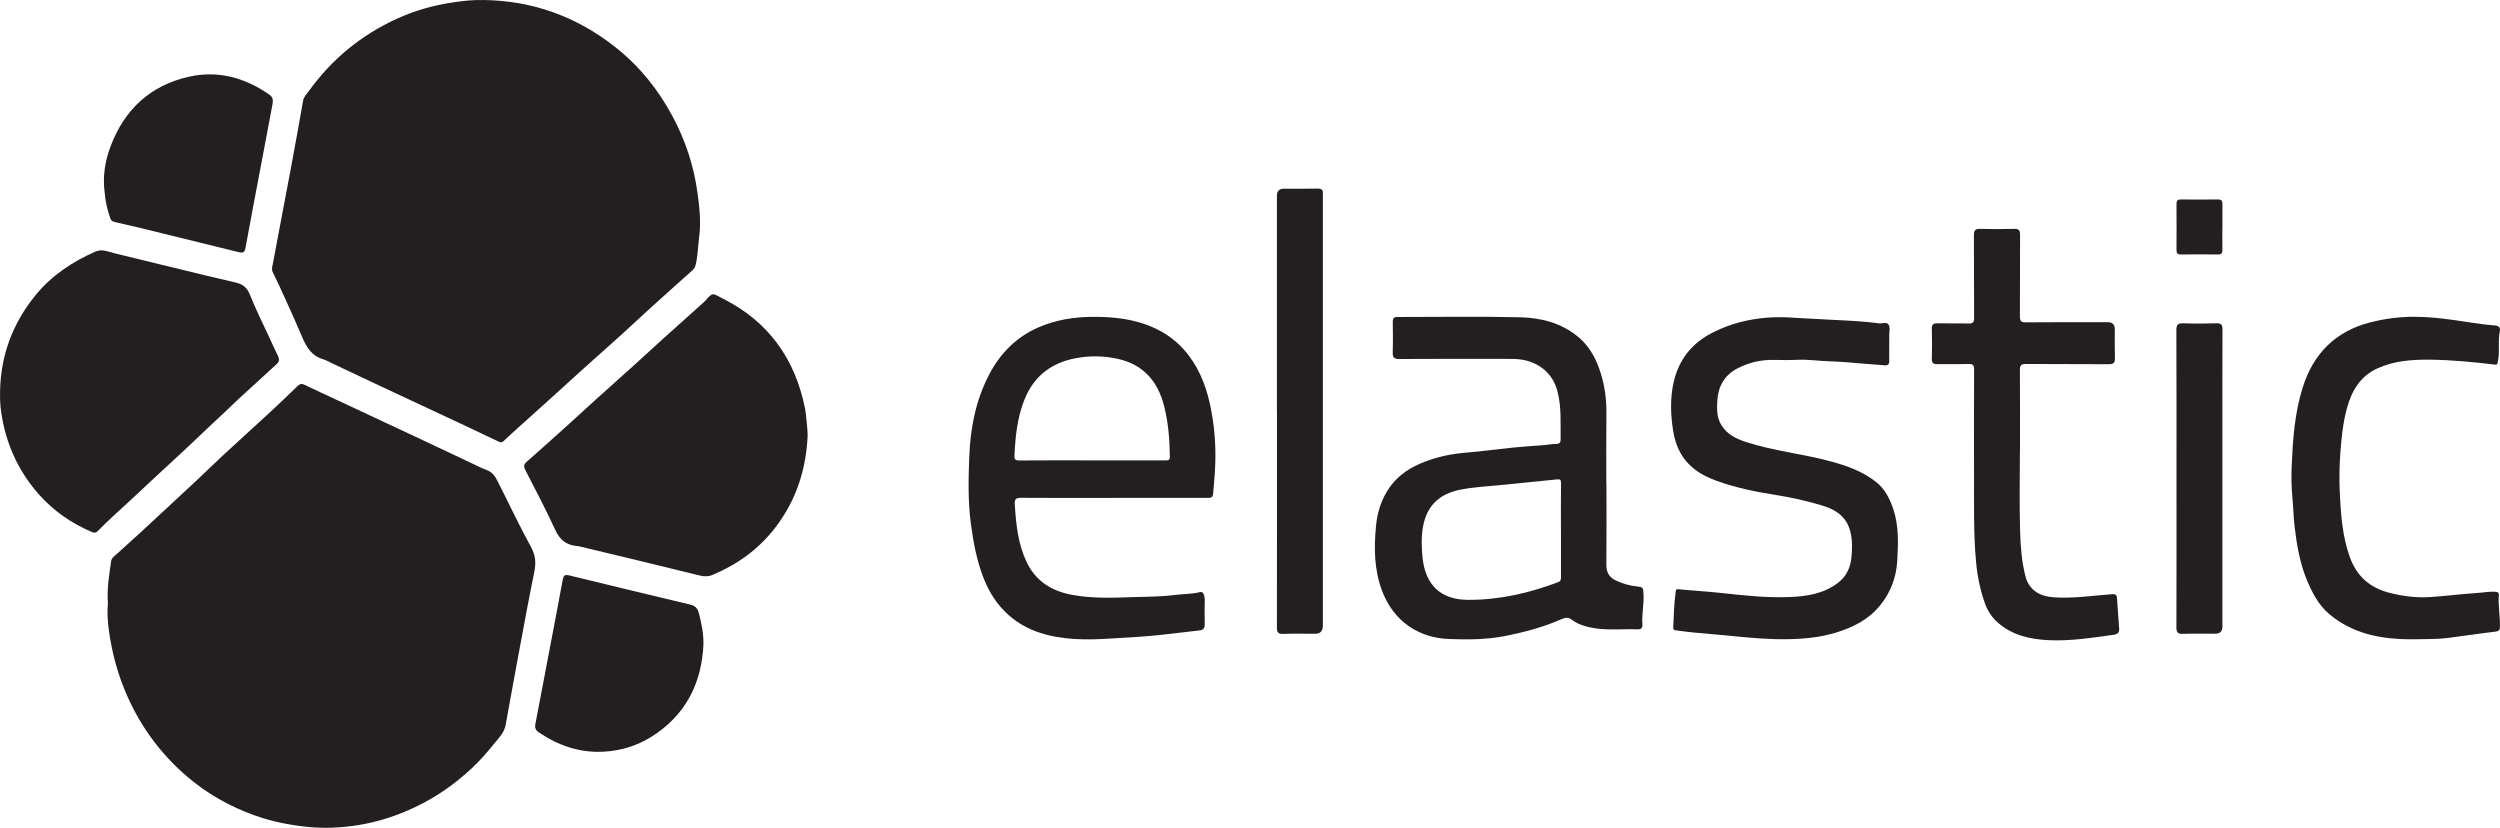
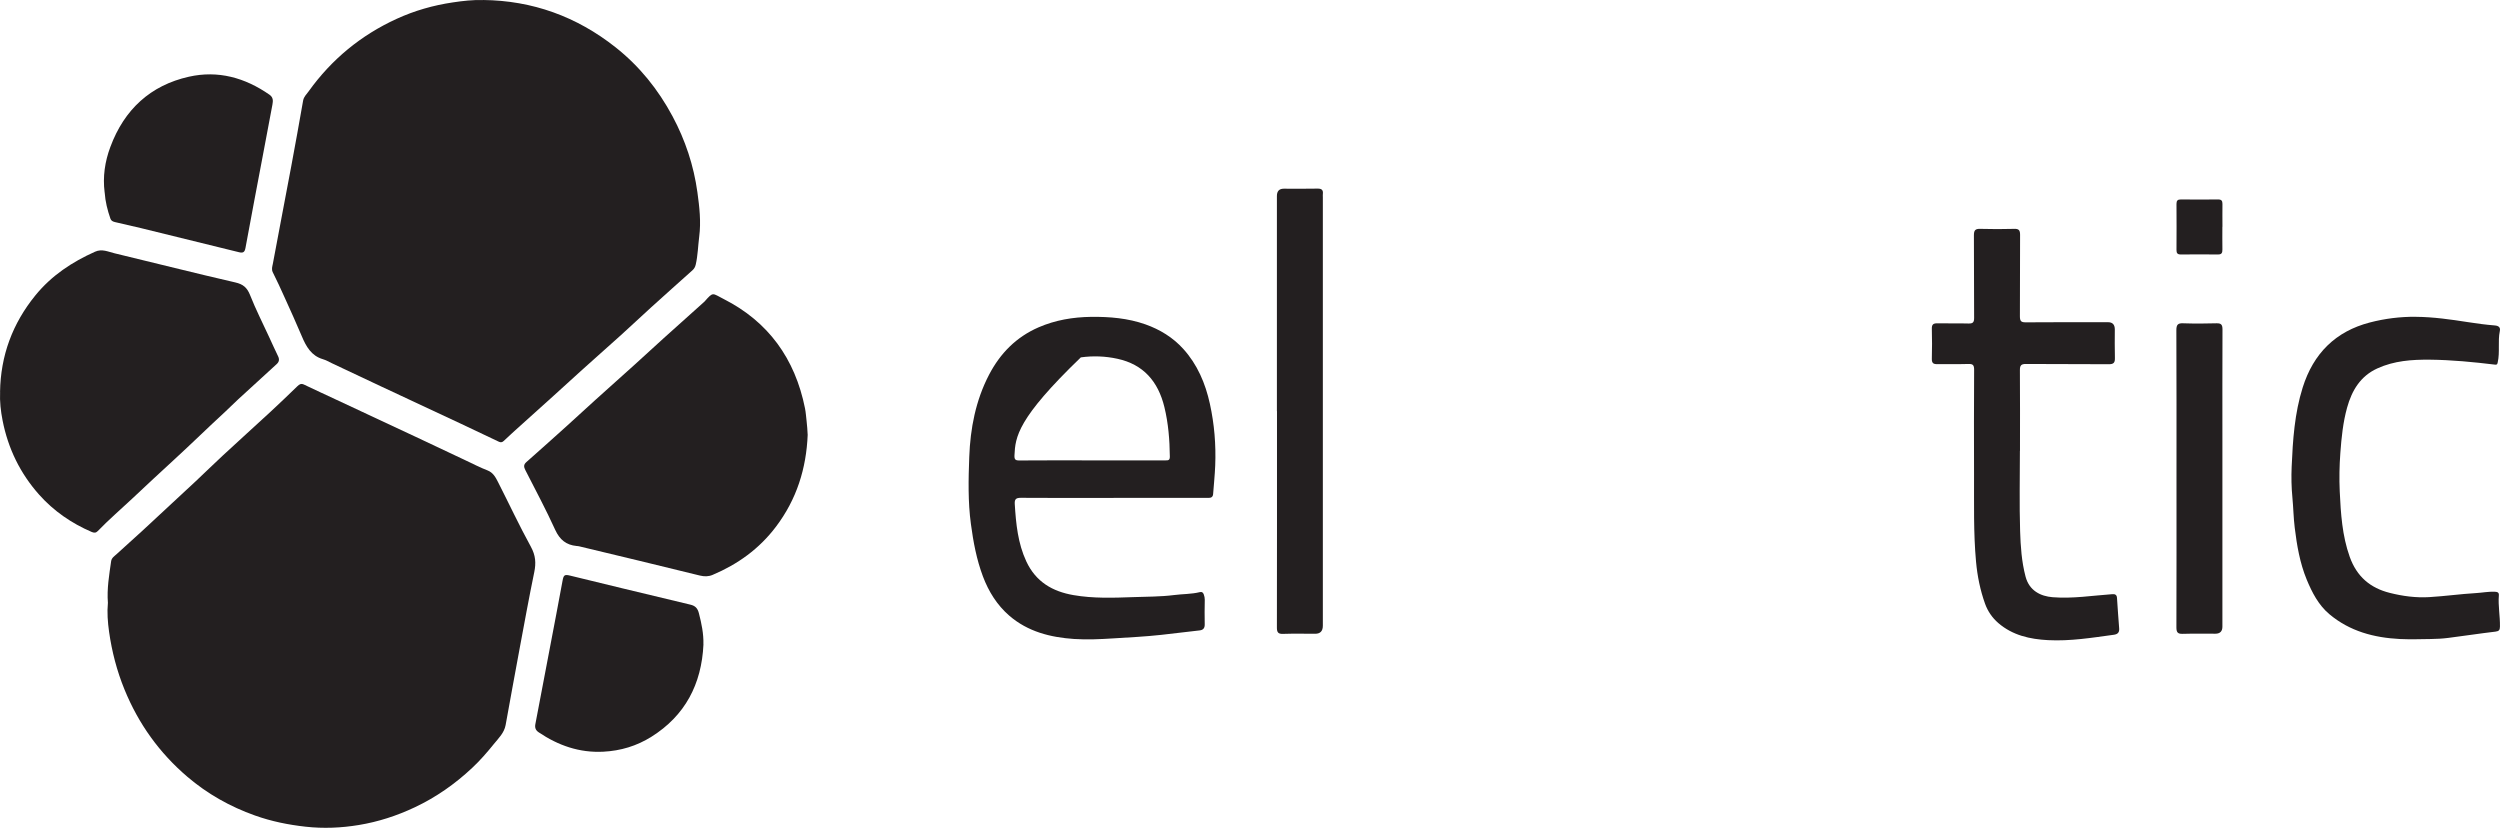
<svg xmlns="http://www.w3.org/2000/svg" width="151" height="50" viewBox="0 0 151 50" fill="none">
  <path d="M6.517 36.409C6.451 35.555 6.594 34.73 6.712 33.901C6.741 33.693 6.909 33.594 7.038 33.475C7.556 32.995 8.088 32.532 8.606 32.052C9.685 31.056 10.758 30.058 11.832 29.057C12.379 28.543 12.915 28.017 13.465 27.507C14.423 26.62 15.391 25.746 16.352 24.86C16.893 24.357 17.43 23.846 17.959 23.33C18.09 23.203 18.191 23.145 18.372 23.234C19.014 23.544 19.664 23.838 20.308 24.141C21.908 24.887 23.508 25.634 25.107 26.384C26.117 26.859 27.128 27.337 28.138 27.814C28.572 28.017 28.998 28.241 29.443 28.411C29.793 28.546 29.94 28.841 30.09 29.135C30.75 30.431 31.366 31.752 32.066 33.025C32.352 33.546 32.384 34.008 32.268 34.565C31.95 36.102 31.671 37.646 31.382 39.191C31.095 40.723 30.819 42.26 30.54 43.792C30.453 44.269 30.111 44.59 29.832 44.935C29.422 45.443 28.995 45.936 28.517 46.383C27.475 47.359 26.333 48.157 25.052 48.761C23.968 49.274 22.842 49.638 21.671 49.831C20.608 50.006 19.538 50.054 18.453 49.932C17.409 49.816 16.394 49.61 15.402 49.257C13.907 48.726 12.534 47.956 11.319 46.919C9.637 45.484 8.367 43.726 7.517 41.64C7.059 40.517 6.757 39.356 6.588 38.159C6.507 37.58 6.462 36.988 6.517 36.409Z" fill="#231F20" />
  <path d="M29.18 0C32.153 0.033 34.825 0.994 37.178 2.856C38.609 3.986 39.748 5.391 40.624 7.03C41.395 8.47 41.9 9.997 42.123 11.611C42.245 12.495 42.35 13.392 42.231 14.304C42.16 14.86 42.15 15.427 42.023 15.978C41.989 16.128 41.924 16.237 41.818 16.331C40.99 17.073 40.158 17.812 39.335 18.559C38.724 19.113 38.127 19.679 37.514 20.233C36.73 20.942 35.936 21.643 35.149 22.349C34.583 22.858 34.026 23.373 33.463 23.881C32.645 24.618 31.826 25.355 31.008 26.092C30.808 26.272 30.613 26.453 30.419 26.638C30.329 26.724 30.24 26.732 30.129 26.679C29.372 26.315 28.611 25.957 27.851 25.599C26.251 24.849 24.652 24.105 23.052 23.356C22.05 22.886 21.05 22.41 20.05 21.941C19.869 21.854 19.69 21.75 19.498 21.694C18.803 21.488 18.49 20.932 18.227 20.304C17.89 19.504 17.53 18.714 17.172 17.924C16.949 17.428 16.722 16.936 16.478 16.45C16.386 16.267 16.446 16.102 16.478 15.942C16.843 13.973 17.225 12.007 17.593 10.036C17.84 8.717 18.077 7.393 18.309 6.072C18.351 5.838 18.517 5.694 18.638 5.523C20.032 3.577 21.811 2.122 23.952 1.141C25.036 0.643 26.172 0.32 27.351 0.145C27.959 0.054 28.564 -0.015 29.182 0.003L29.18 0Z" fill="#231F20" />
  <path d="M48.785 26.249C48.703 28.305 48.114 30.164 46.872 31.808C45.854 33.157 44.557 34.082 43.044 34.722C42.792 34.829 42.547 34.829 42.273 34.763C39.845 34.163 37.412 33.581 34.978 32.997C34.928 32.984 34.873 32.982 34.82 32.977C34.205 32.916 33.813 32.608 33.536 32.006C32.979 30.782 32.344 29.595 31.732 28.396C31.634 28.206 31.616 28.066 31.792 27.911C32.602 27.197 33.405 26.476 34.207 25.754C34.786 25.231 35.359 24.7 35.938 24.176C36.741 23.452 37.546 22.736 38.348 22.012C38.927 21.488 39.501 20.957 40.079 20.434C40.882 19.71 41.687 18.991 42.489 18.272C42.513 18.252 42.539 18.231 42.56 18.206C43.094 17.601 43.013 17.708 43.72 18.066C46.399 19.428 48.019 21.654 48.622 24.662C48.674 24.923 48.69 25.2 48.722 25.467C48.753 25.726 48.769 25.985 48.782 26.249H48.785Z" fill="#231F20" />
  <path d="M0.003 23.676C0.037 21.473 0.756 19.54 2.134 17.845C3.118 16.636 4.357 15.823 5.741 15.203C6.165 15.013 6.533 15.208 6.912 15.297C9.345 15.879 11.771 16.499 14.21 17.058C14.686 17.167 14.923 17.368 15.104 17.822C15.444 18.681 15.862 19.504 16.249 20.343C16.43 20.736 16.609 21.133 16.799 21.524C16.888 21.709 16.859 21.857 16.712 21.991C15.938 22.698 15.165 23.407 14.391 24.115C14.115 24.369 13.852 24.639 13.576 24.893C12.558 25.828 11.571 26.798 10.553 27.731C9.685 28.526 8.824 29.329 7.964 30.137C7.278 30.782 6.562 31.394 5.907 32.075C5.794 32.194 5.681 32.192 5.533 32.128C4.326 31.608 3.255 30.876 2.368 29.883C1.229 28.605 0.49 27.103 0.156 25.396C0.045 24.829 -0.021 24.258 0.006 23.673L0.003 23.676Z" fill="#231F20" />
-   <path d="M97.03 29.291C97.03 30.899 97.04 32.507 97.025 34.115C97.019 34.567 97.196 34.864 97.577 35.05C97.982 35.246 98.409 35.375 98.853 35.418C99.235 35.456 99.245 35.484 99.269 35.876C99.303 36.488 99.156 37.093 99.203 37.702C99.219 37.903 99.137 38.02 98.932 38.012C97.961 37.974 96.985 38.106 96.02 37.89C95.63 37.804 95.265 37.677 94.944 37.435C94.741 37.283 94.565 37.288 94.328 37.392C93.228 37.878 92.073 38.185 90.897 38.416C89.777 38.637 88.645 38.64 87.517 38.596C85.717 38.528 84.202 37.562 83.491 35.723C82.997 34.44 82.984 33.117 83.11 31.77C83.192 30.906 83.449 30.119 83.949 29.415C84.489 28.655 85.238 28.201 86.07 27.883C86.854 27.583 87.667 27.413 88.503 27.344C89.487 27.263 90.466 27.126 91.45 27.027C92.026 26.968 92.605 26.935 93.181 26.892C93.454 26.872 93.723 26.813 93.999 26.813C94.123 26.813 94.267 26.763 94.262 26.557C94.246 25.579 94.323 24.596 94.07 23.633C93.797 22.586 93.02 21.938 92.016 21.74C91.626 21.664 91.237 21.676 90.847 21.676C88.735 21.676 86.622 21.669 84.51 21.684C84.194 21.684 84.11 21.582 84.12 21.273C84.141 20.66 84.131 20.048 84.123 19.436C84.12 19.225 84.191 19.146 84.399 19.146C86.872 19.149 89.345 19.105 91.818 19.164C93.068 19.194 94.283 19.494 95.307 20.335C95.914 20.835 96.309 21.486 96.575 22.218C96.901 23.109 97.04 24.039 97.027 25C97.009 26.432 97.022 27.865 97.022 29.298L97.03 29.291ZM94.281 32.047C94.281 31.094 94.273 30.144 94.286 29.191C94.288 28.963 94.228 28.935 94.02 28.958C93.007 29.07 91.994 29.153 90.981 29.265C90.034 29.369 89.077 29.397 88.14 29.59C86.941 29.837 86.172 30.553 85.949 31.818C85.841 32.436 85.857 33.056 85.922 33.681C86.096 35.347 87.03 36.221 88.658 36.231C90.547 36.241 92.352 35.827 94.115 35.162C94.27 35.103 94.283 35.009 94.283 34.87C94.281 33.929 94.283 32.989 94.283 32.047H94.281Z" fill="#231F20" />
-   <path d="M67.259 30.075C65.391 30.075 63.523 30.083 61.655 30.068C61.353 30.068 61.274 30.162 61.292 30.454C61.366 31.64 61.479 32.812 61.989 33.909C62.568 35.149 63.576 35.726 64.833 35.944C66.03 36.152 67.24 36.109 68.443 36.066C69.264 36.036 70.09 36.046 70.905 35.942C71.426 35.873 71.958 35.891 72.471 35.764C72.597 35.733 72.665 35.784 72.71 35.908C72.75 36.013 72.768 36.117 72.768 36.226C72.763 36.719 72.75 37.212 72.765 37.702C72.773 37.944 72.668 38.05 72.463 38.076C71.689 38.17 70.918 38.259 70.145 38.345C69.182 38.452 68.214 38.497 67.246 38.558C66.451 38.609 65.654 38.645 64.868 38.594C63.452 38.497 62.081 38.157 60.958 37.184C60.227 36.551 59.716 35.738 59.369 34.816C58.985 33.795 58.788 32.735 58.643 31.653C58.461 30.304 58.493 28.95 58.543 27.604C58.606 25.878 58.93 24.189 59.735 22.642C60.413 21.336 61.387 20.355 62.729 19.771C63.749 19.329 64.804 19.154 65.904 19.138C67.022 19.126 68.119 19.217 69.182 19.591C70.056 19.901 70.84 20.378 71.468 21.072C72.318 22.009 72.808 23.155 73.078 24.395C73.347 25.619 73.449 26.864 73.399 28.119C73.376 28.693 73.315 29.265 73.273 29.837C73.26 30.02 73.152 30.075 72.994 30.073C72.728 30.073 72.463 30.073 72.197 30.073C70.553 30.073 68.906 30.073 67.262 30.073L67.259 30.075ZM65.962 27.807C67.438 27.807 68.914 27.807 70.39 27.807C70.553 27.807 70.661 27.812 70.658 27.576C70.647 26.567 70.569 25.571 70.329 24.588C69.95 23.028 69.051 22.009 67.498 21.671C66.767 21.511 66.025 21.483 65.283 21.585C63.657 21.806 62.452 22.611 61.839 24.235C61.439 25.287 61.326 26.387 61.274 27.504C61.263 27.751 61.326 27.814 61.568 27.812C63.034 27.799 64.499 27.807 65.965 27.807H65.962Z" fill="#231F20" />
-   <path d="M114.11 20.815C114.11 21.143 114.102 21.471 114.11 21.798C114.115 21.999 114.033 22.08 113.846 22.065C113.06 22.002 112.273 21.946 111.487 21.877C111.129 21.847 110.768 21.831 110.416 21.819C109.803 21.798 109.195 21.702 108.579 21.732C108.098 21.758 107.611 21.745 107.127 21.738C106.351 21.725 105.617 21.898 104.928 22.258C104.173 22.655 103.786 23.313 103.728 24.164C103.694 24.682 103.681 25.21 103.975 25.683C104.323 26.244 104.859 26.498 105.443 26.692C107.127 27.243 108.893 27.408 110.595 27.873C111.558 28.135 112.497 28.467 113.304 29.102C113.852 29.532 114.144 30.119 114.359 30.767C114.699 31.783 114.651 32.84 114.594 33.876C114.538 34.862 114.199 35.777 113.562 36.562C112.86 37.425 111.931 37.888 110.921 38.2C109.976 38.492 109.006 38.589 108.019 38.607C106.851 38.63 105.693 38.525 104.536 38.406C103.794 38.33 103.047 38.276 102.305 38.205C101.939 38.17 101.573 38.119 101.21 38.071C101.102 38.055 101.055 38.01 101.063 37.875C101.097 37.171 101.113 36.465 101.208 35.764C101.223 35.647 101.218 35.571 101.387 35.589C102.234 35.675 103.086 35.721 103.933 35.812C105.317 35.965 106.706 36.117 108.098 36.061C109.142 36.018 110.184 35.863 111.058 35.169C111.518 34.803 111.76 34.285 111.821 33.721C111.876 33.198 111.894 32.657 111.765 32.128C111.547 31.239 110.926 30.805 110.137 30.558C109.166 30.256 108.174 30.04 107.175 29.883C105.983 29.695 104.807 29.451 103.67 29.037C102.791 28.719 102.021 28.254 101.526 27.4C101.273 26.963 101.126 26.491 101.052 25.99C100.905 25.027 100.871 24.059 101.084 23.104C101.392 21.727 102.179 20.736 103.418 20.101C104.465 19.563 105.557 19.283 106.725 19.187C107.69 19.105 108.637 19.225 109.592 19.26C110.045 19.278 110.497 19.311 110.95 19.331C111.802 19.372 112.652 19.418 113.499 19.53C113.694 19.555 113.949 19.423 114.07 19.608C114.188 19.791 114.102 20.056 114.11 20.284C114.115 20.46 114.11 20.635 114.11 20.81V20.815Z" fill="#231F20" />
+   <path d="M67.259 30.075C65.391 30.075 63.523 30.083 61.655 30.068C61.353 30.068 61.274 30.162 61.292 30.454C61.366 31.64 61.479 32.812 61.989 33.909C62.568 35.149 63.576 35.726 64.833 35.944C66.03 36.152 67.24 36.109 68.443 36.066C69.264 36.036 70.09 36.046 70.905 35.942C71.426 35.873 71.958 35.891 72.471 35.764C72.597 35.733 72.665 35.784 72.71 35.908C72.75 36.013 72.768 36.117 72.768 36.226C72.763 36.719 72.75 37.212 72.765 37.702C72.773 37.944 72.668 38.05 72.463 38.076C71.689 38.17 70.918 38.259 70.145 38.345C69.182 38.452 68.214 38.497 67.246 38.558C66.451 38.609 65.654 38.645 64.868 38.594C63.452 38.497 62.081 38.157 60.958 37.184C60.227 36.551 59.716 35.738 59.369 34.816C58.985 33.795 58.788 32.735 58.643 31.653C58.461 30.304 58.493 28.95 58.543 27.604C58.606 25.878 58.93 24.189 59.735 22.642C60.413 21.336 61.387 20.355 62.729 19.771C63.749 19.329 64.804 19.154 65.904 19.138C67.022 19.126 68.119 19.217 69.182 19.591C70.056 19.901 70.84 20.378 71.468 21.072C72.318 22.009 72.808 23.155 73.078 24.395C73.347 25.619 73.449 26.864 73.399 28.119C73.376 28.693 73.315 29.265 73.273 29.837C73.26 30.02 73.152 30.075 72.994 30.073C72.728 30.073 72.463 30.073 72.197 30.073C70.553 30.073 68.906 30.073 67.262 30.073L67.259 30.075ZM65.962 27.807C67.438 27.807 68.914 27.807 70.39 27.807C70.553 27.807 70.661 27.812 70.658 27.576C70.647 26.567 70.569 25.571 70.329 24.588C69.95 23.028 69.051 22.009 67.498 21.671C66.767 21.511 66.025 21.483 65.283 21.585C61.439 25.287 61.326 26.387 61.274 27.504C61.263 27.751 61.326 27.814 61.568 27.812C63.034 27.799 64.499 27.807 65.965 27.807H65.962Z" fill="#231F20" />
  <path d="M122.002 27.227C122.002 28.846 121.965 30.467 122.015 32.082C122.044 32.997 122.105 33.919 122.342 34.821C122.568 35.69 123.265 36.013 123.973 36.071C125.183 36.17 126.383 35.972 127.585 35.888C127.753 35.876 127.853 35.926 127.866 36.109C127.911 36.727 127.945 37.344 127.998 37.959C128.019 38.22 127.885 38.312 127.672 38.34C126.356 38.52 125.041 38.734 123.707 38.665C122.615 38.609 121.565 38.378 120.697 37.631C120.337 37.321 120.061 36.92 119.898 36.467C119.605 35.649 119.434 34.806 119.353 33.929C119.192 32.176 119.24 30.421 119.232 28.665C119.224 26.554 119.227 24.443 119.237 22.332C119.237 22.057 119.166 21.976 118.9 21.984C118.274 22.004 117.648 21.984 117.022 21.994C116.783 21.999 116.675 21.941 116.683 21.666C116.701 21.064 116.698 20.462 116.683 19.862C116.675 19.596 116.772 19.524 117.017 19.529C117.643 19.542 118.269 19.522 118.895 19.54C119.156 19.547 119.24 19.476 119.237 19.197C119.224 17.535 119.237 15.871 119.224 14.21C119.224 13.905 119.311 13.816 119.603 13.823C120.292 13.844 120.984 13.841 121.673 13.823C121.944 13.816 122.013 13.917 122.013 14.184C122.002 15.825 122.013 17.467 122.002 19.105C122.002 19.397 122.076 19.471 122.357 19.469C124.012 19.456 125.67 19.461 127.324 19.461C127.598 19.461 127.735 19.607 127.735 19.898C127.735 20.467 127.722 21.036 127.74 21.605C127.751 21.9 127.672 22.002 127.369 21.999C125.704 21.984 124.036 21.999 122.371 21.984C122.073 21.981 122 22.073 122.002 22.37C122.015 23.988 122.007 25.607 122.007 27.227H122.005H122.002Z" fill="#231F20" />
  <path d="M145.92 19.136C146.975 19.144 148.016 19.294 149.058 19.456C149.598 19.54 150.142 19.614 150.687 19.657C150.926 19.677 151.037 19.781 150.989 20C150.86 20.622 151.003 21.262 150.863 21.882C150.842 21.979 150.831 22.04 150.708 22.025C149.4 21.867 148.09 21.738 146.769 21.725C145.675 21.715 144.612 21.788 143.594 22.251C142.573 22.716 142.055 23.577 141.765 24.619C141.518 25.508 141.426 26.422 141.358 27.345C141.3 28.132 141.284 28.917 141.321 29.697C141.384 31.026 141.468 32.357 141.923 33.632C142.35 34.829 143.165 35.515 144.341 35.81C145.125 36.008 145.92 36.114 146.725 36.066C147.669 36.01 148.608 35.878 149.553 35.822C149.932 35.8 150.308 35.723 150.689 35.741C150.834 35.749 150.947 35.777 150.931 35.959C150.879 36.592 151.01 37.22 150.997 37.852C150.992 38.053 150.939 38.124 150.729 38.15C149.779 38.261 148.835 38.409 147.885 38.528C147.53 38.574 147.172 38.592 146.814 38.597C146.196 38.607 145.575 38.625 144.957 38.597C143.399 38.518 141.929 38.134 140.692 37.095C140.037 36.544 139.645 35.782 139.321 34.997C138.911 33.998 138.732 32.939 138.601 31.869C138.527 31.265 138.519 30.655 138.461 30.053C138.401 29.43 138.39 28.81 138.416 28.193C138.485 26.577 138.593 24.961 139.082 23.407C139.734 21.334 141.079 20.015 143.134 19.479C144.049 19.24 144.978 19.126 145.92 19.133V19.136Z" fill="#231F20" />
  <path d="M6.32 11.623C6.199 10.675 6.336 9.756 6.665 8.877C7.509 6.6 9.103 5.152 11.408 4.634C13.165 4.238 14.791 4.687 16.275 5.719C16.512 5.884 16.496 6.092 16.454 6.321C16.267 7.322 16.075 8.32 15.889 9.321C15.533 11.204 15.173 13.084 14.828 14.969C14.781 15.231 14.686 15.294 14.444 15.236C12.466 14.745 10.487 14.26 8.509 13.777C7.985 13.65 7.462 13.536 6.938 13.412C6.822 13.384 6.712 13.335 6.67 13.208C6.491 12.695 6.359 12.172 6.323 11.626L6.32 11.623Z" fill="#231F20" />
  <path d="M42.489 38.919C42.376 41.335 41.374 43.228 39.345 44.501C38.456 45.057 37.493 45.349 36.438 45.403C34.994 45.476 33.72 45.029 32.536 44.231C32.35 44.107 32.294 43.952 32.337 43.731C32.76 41.531 33.176 39.331 33.594 37.13C33.723 36.45 33.852 35.769 33.976 35.088C34.041 34.727 34.097 34.684 34.439 34.768C35.494 35.024 36.551 35.284 37.606 35.538C38.969 35.868 40.334 36.198 41.7 36.521C41.987 36.589 42.137 36.732 42.215 37.047C42.373 37.661 42.502 38.271 42.486 38.919H42.489Z" fill="#231F20" />
  <path d="M77.125 24.832C77.125 20.5 77.125 16.168 77.125 11.837C77.125 11.545 77.263 11.399 77.538 11.397C78.217 11.397 78.898 11.407 79.577 11.392C79.832 11.387 79.932 11.478 79.9 11.732C79.892 11.786 79.9 11.842 79.9 11.898C79.9 20.528 79.9 29.161 79.9 37.791C79.9 38.116 79.747 38.279 79.44 38.279C78.793 38.279 78.143 38.264 77.498 38.286C77.198 38.297 77.122 38.192 77.125 37.895C77.133 33.541 77.13 29.186 77.13 24.834L77.125 24.832Z" fill="#231F20" />
  <path d="M131.46 28.871C131.46 25.896 131.466 22.921 131.452 19.944C131.452 19.603 131.55 19.514 131.868 19.527C132.536 19.55 133.205 19.547 133.875 19.527C134.154 19.519 134.238 19.606 134.238 19.898C134.228 22.162 134.233 24.428 134.233 26.691C134.233 30.411 134.233 34.13 134.233 37.849C134.233 38.132 134.092 38.275 133.81 38.276C133.152 38.276 132.492 38.264 131.834 38.284C131.542 38.292 131.455 38.203 131.455 37.898C131.466 34.89 131.46 31.882 131.46 28.874V28.871Z" fill="#231F20" />
  <path d="M134.231 13.696C134.231 14.153 134.225 14.613 134.233 15.071C134.236 15.269 134.189 15.373 133.97 15.37C133.218 15.363 132.465 15.365 131.715 15.37C131.518 15.37 131.458 15.289 131.46 15.096C131.466 14.169 131.466 13.242 131.46 12.314C131.46 12.116 131.531 12.045 131.723 12.047C132.476 12.055 133.228 12.055 133.978 12.047C134.173 12.047 134.238 12.126 134.236 12.319C134.228 12.777 134.236 13.236 134.236 13.694L134.231 13.696Z" fill="#231F20" />
</svg>